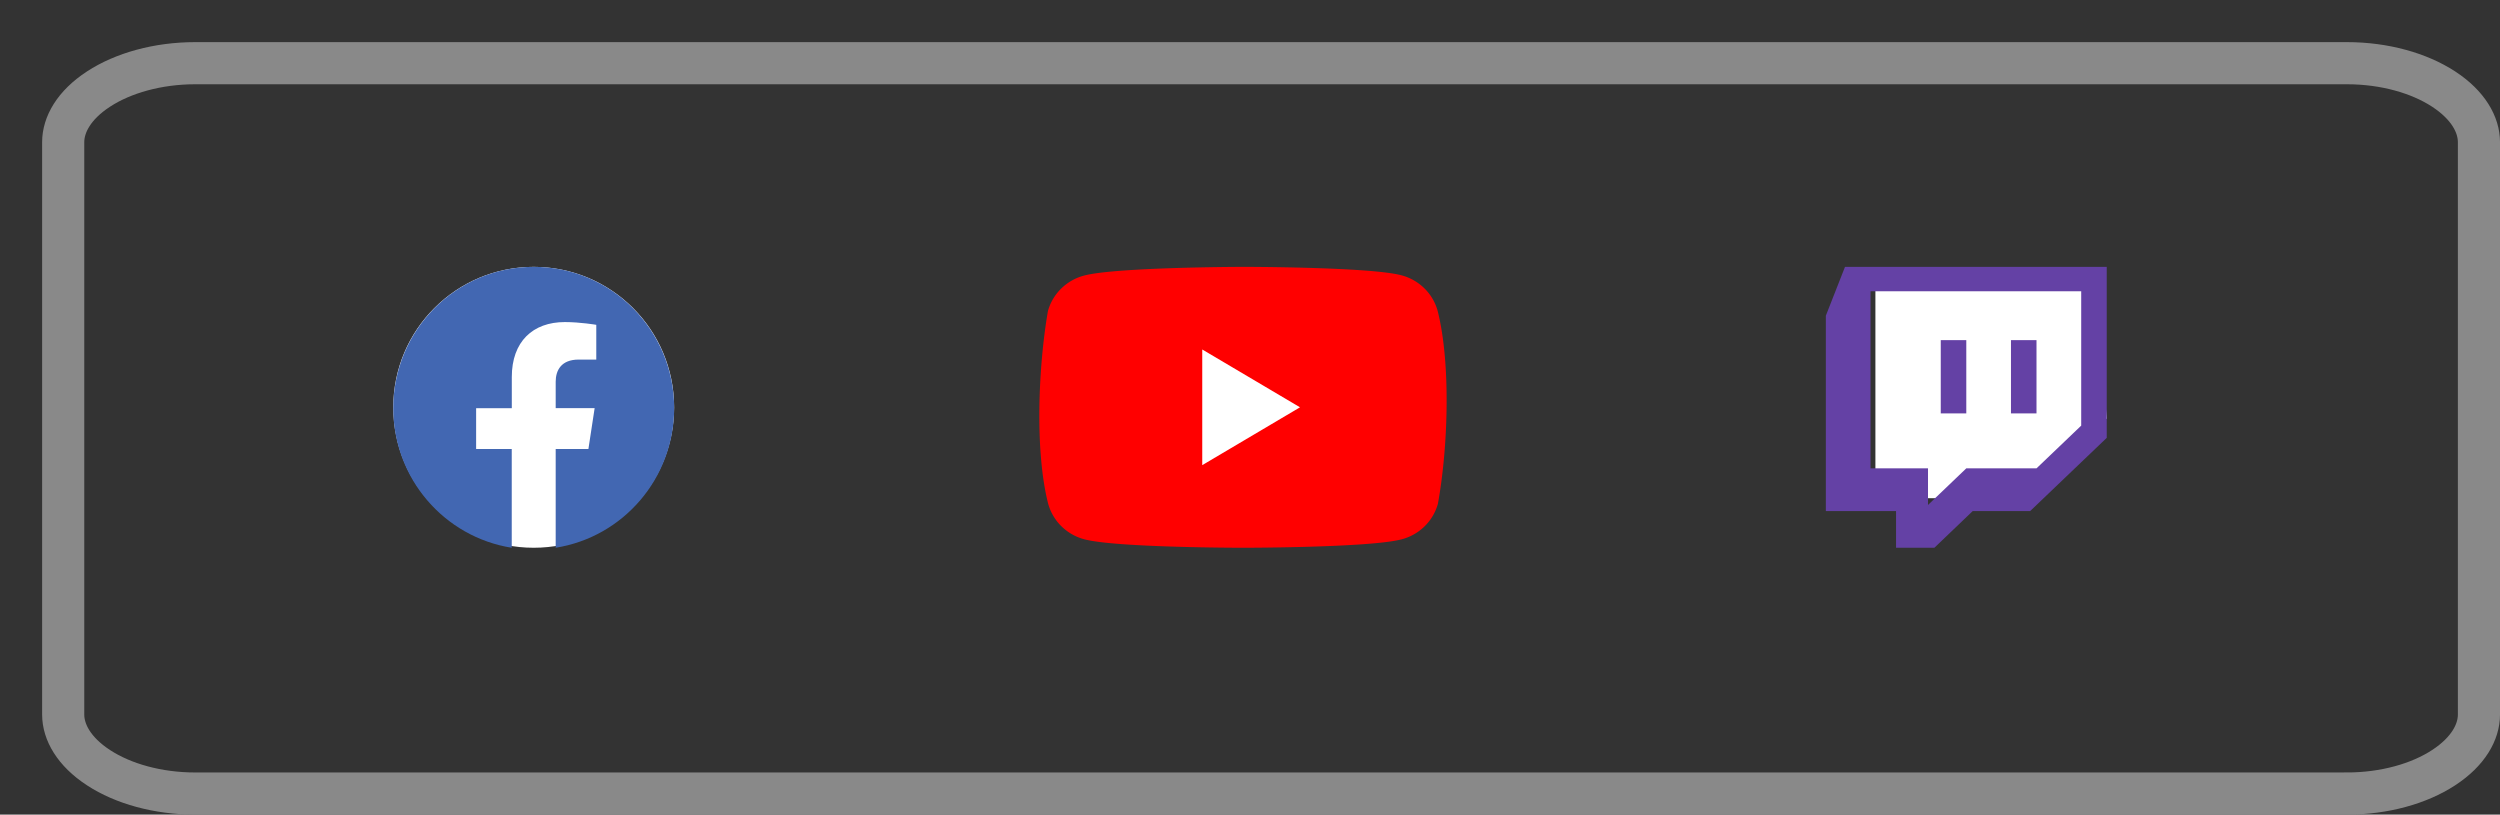
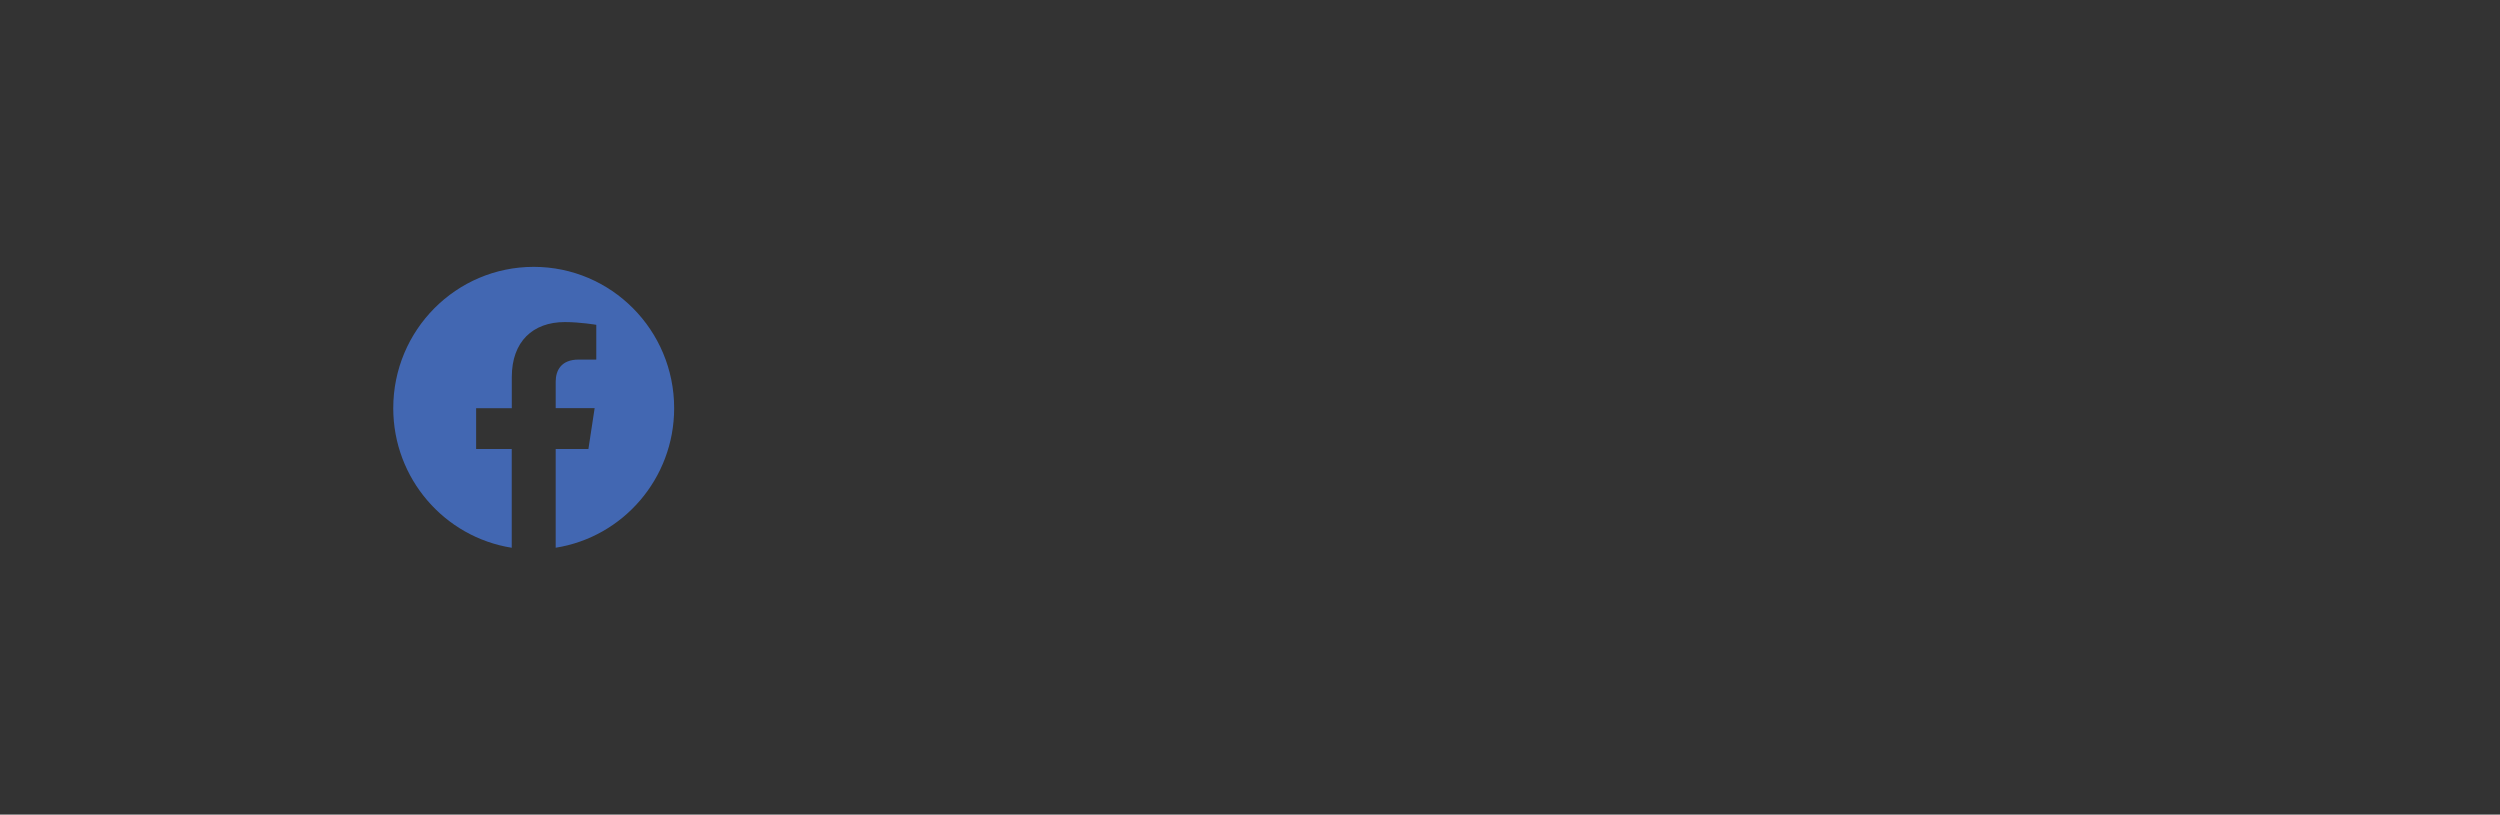
<svg xmlns="http://www.w3.org/2000/svg" width="178" height="58" fill="none">
  <rect width="100%" height="100%" fill="#333333" stroke="none" />
-   <path d="M167.112 56.5H13.887c-2.65-.002-5.119-.694-6.874-1.842-1.757-1.147-2.51-2.54-2.513-3.773v-40.77c.003-1.234.756-2.626 2.513-3.773 1.755-1.147 4.225-1.84 6.874-1.842h153.226c2.649.002 5.119.695 6.874 1.842 1.757 1.148 2.511 2.54 2.513 3.774v40.768c-.002 1.234-.756 2.626-2.513 3.774-1.755 1.148-4.225 1.84-6.875 1.842Z" stroke="#898989" stroke-width="3" />
-   <path d="M102.36 22.132a3.577 3.577 0 0 0-.941-1.6 3.659 3.659 0 0 0-1.626-.928C97.543 19 88.486 19 88.486 19s-9.057.018-11.308.623a3.658 3.658 0 0 0-1.625.927c-.45.443-.775.995-.941 1.6-.681 3.938-.945 9.938.018 13.718.167.605.491 1.157.941 1.6.45.444 1.011.764 1.626.928C79.446 39 88.504 39 88.504 39s9.058 0 11.308-.604a3.654 3.654 0 0 0 1.625-.927c.451-.444.775-.995.942-1.6.718-3.944.939-9.94-.019-13.737Z" fill="red" />
-   <path d="M85.6 33.118 92.56 29l-6.96-4.117v8.235Zm47.929-12.942h15.687l.784 9.62-3.922 3.454-6.274 2.22h-6.275V20.176Z" fill="#fff" />
-   <path d="M131.364 19 130 22.478V36.39h4.999V39h2.729l2.726-2.61h4.091L150 31.175V19h-18.636Zm1.817 1.738h15.001v9.566l-3.183 3.043H140l-2.726 2.607v-2.607h-4.093V20.738Zm5.001 8.697H140v-5.217h-1.818v5.217Zm4.999 0h1.818v-5.217h-1.818v5.217Z" fill="#6441A5" />
-   <circle cx="38" cy="29" r="10" fill="#fff" />
  <path d="M48 29.061C48 23.504 43.523 19 38.001 19 32.477 19.001 28 23.504 28 29.063c0 5.02 3.657 9.182 8.436 9.937v-7.03H33.9v-2.907h2.54v-2.219c0-2.52 1.493-3.913 3.777-3.913 1.095 0 2.238.196 2.238.196v2.475h-1.26c-1.242 0-1.63.776-1.63 1.572v1.887h2.773l-.443 2.907h-2.33v7.03C44.343 38.245 48 34.083 48 29.062Z" fill="#4267B2" />
</svg>